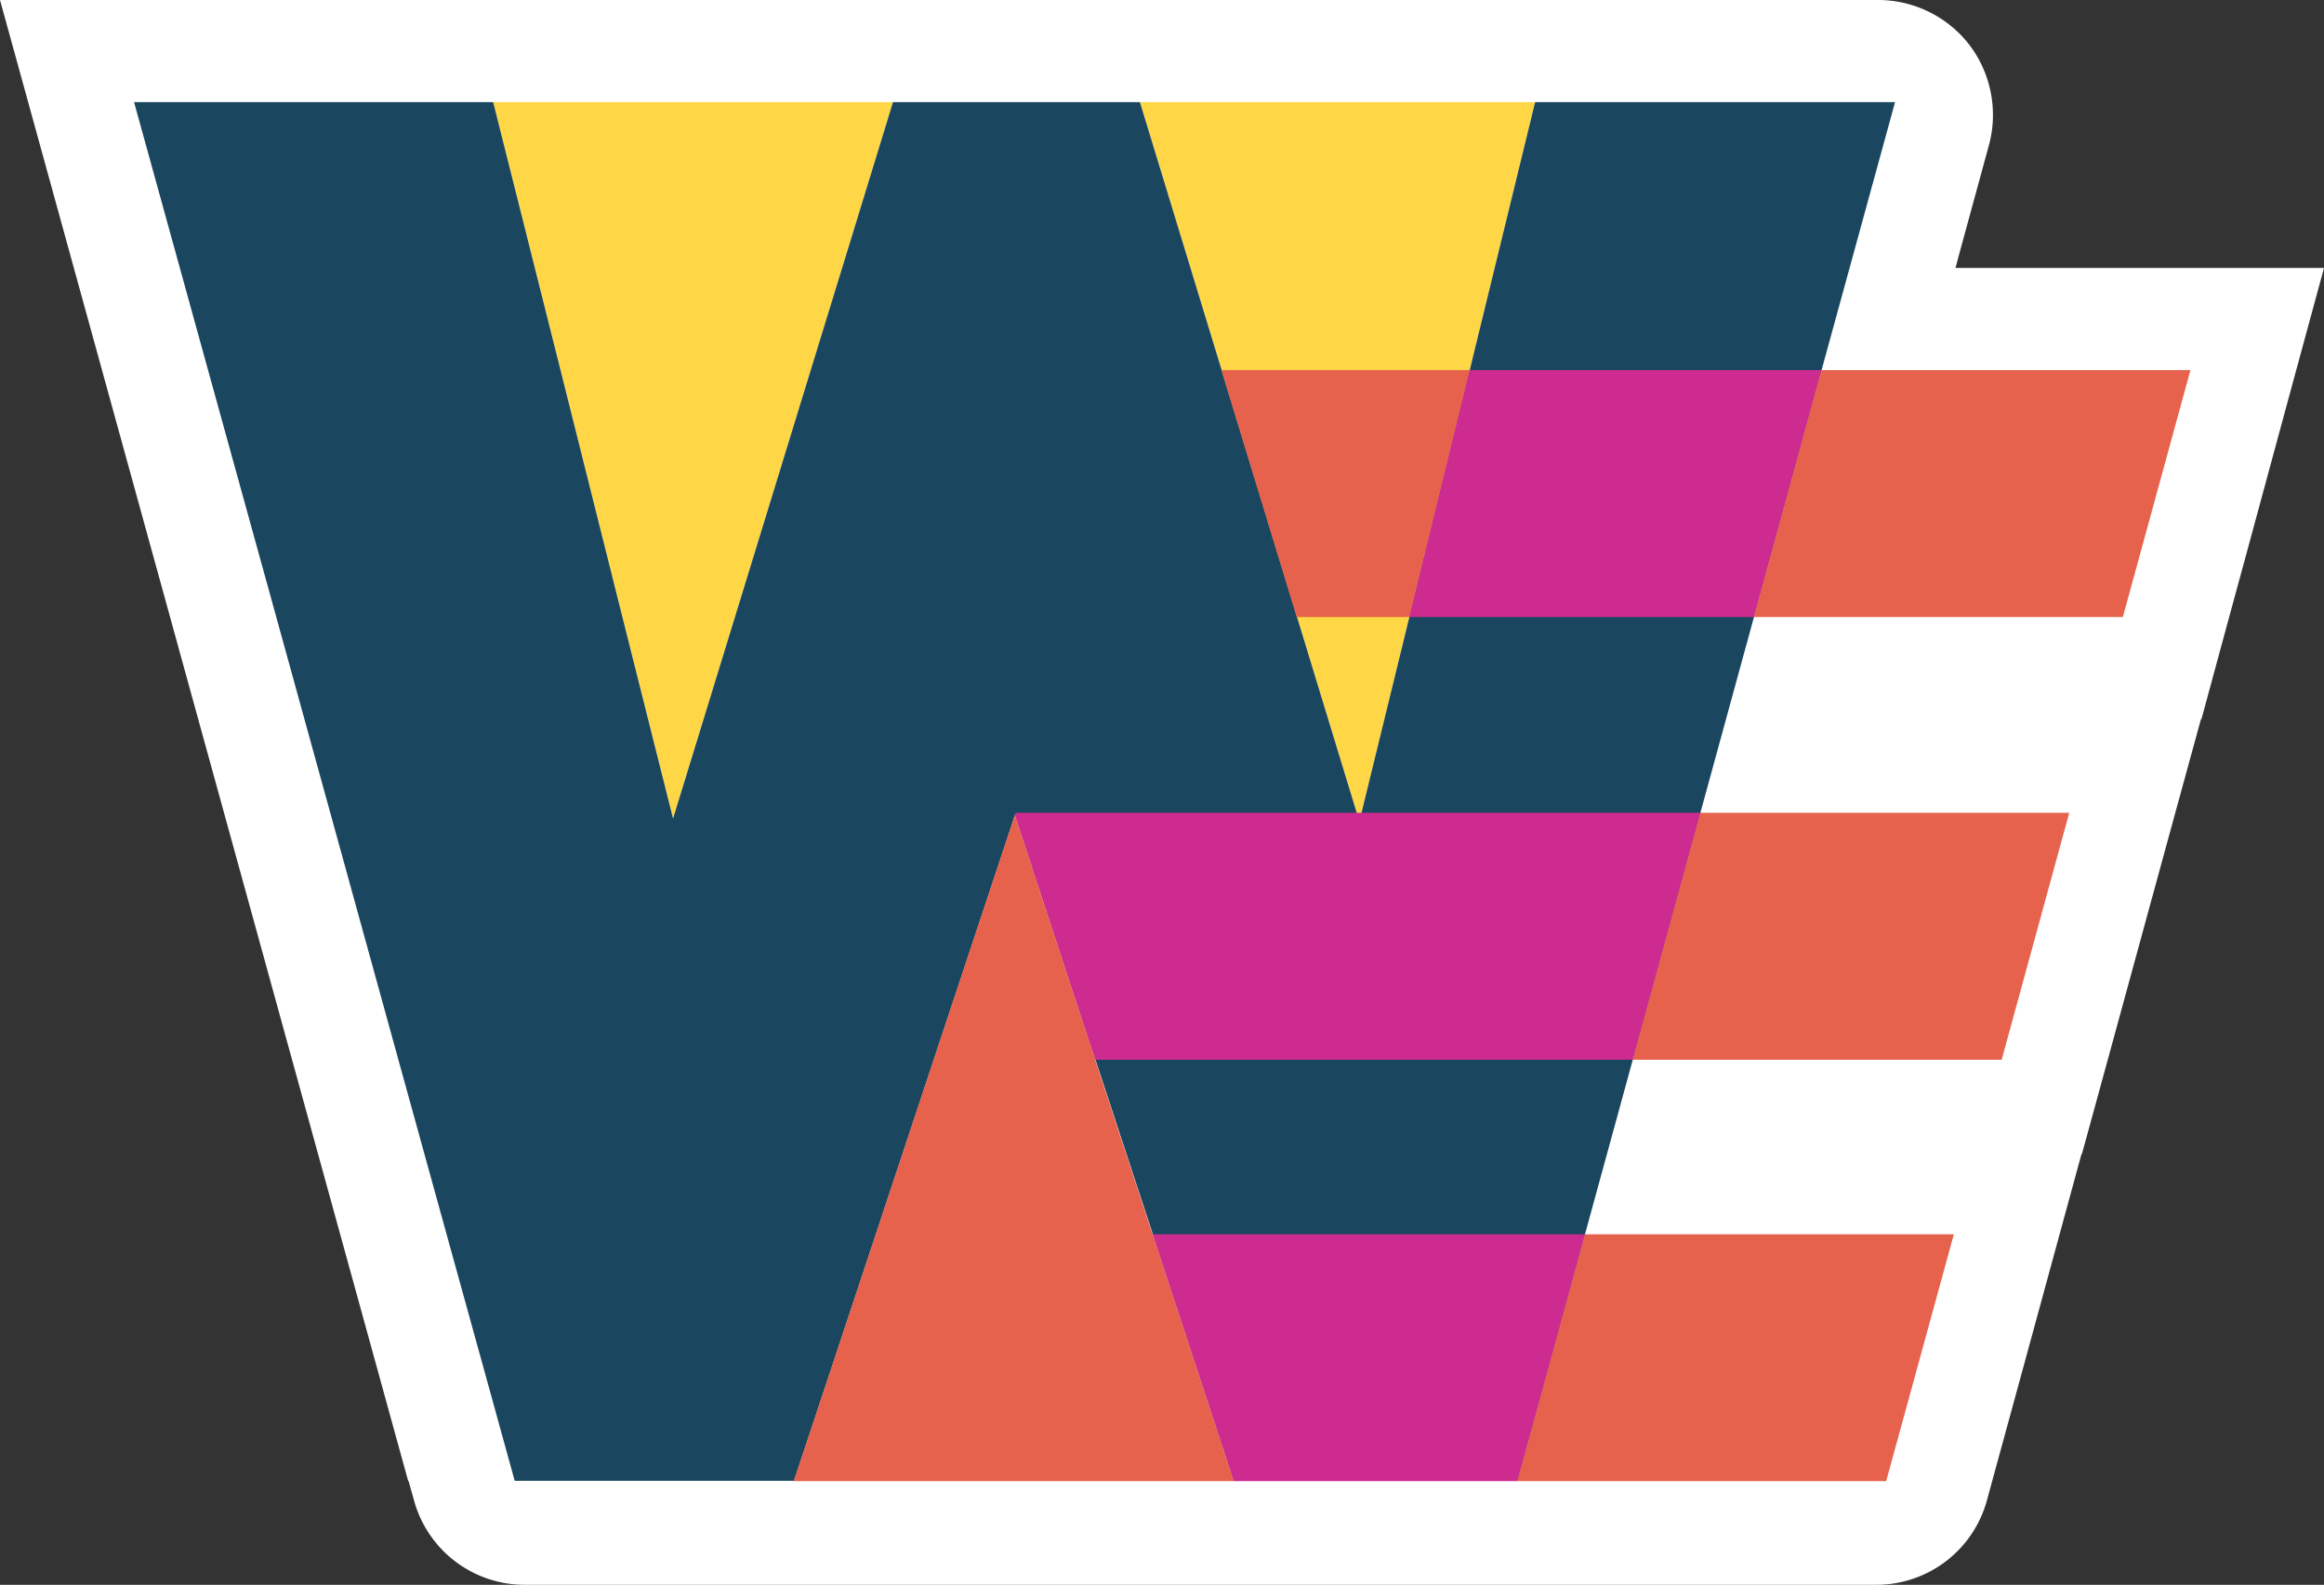
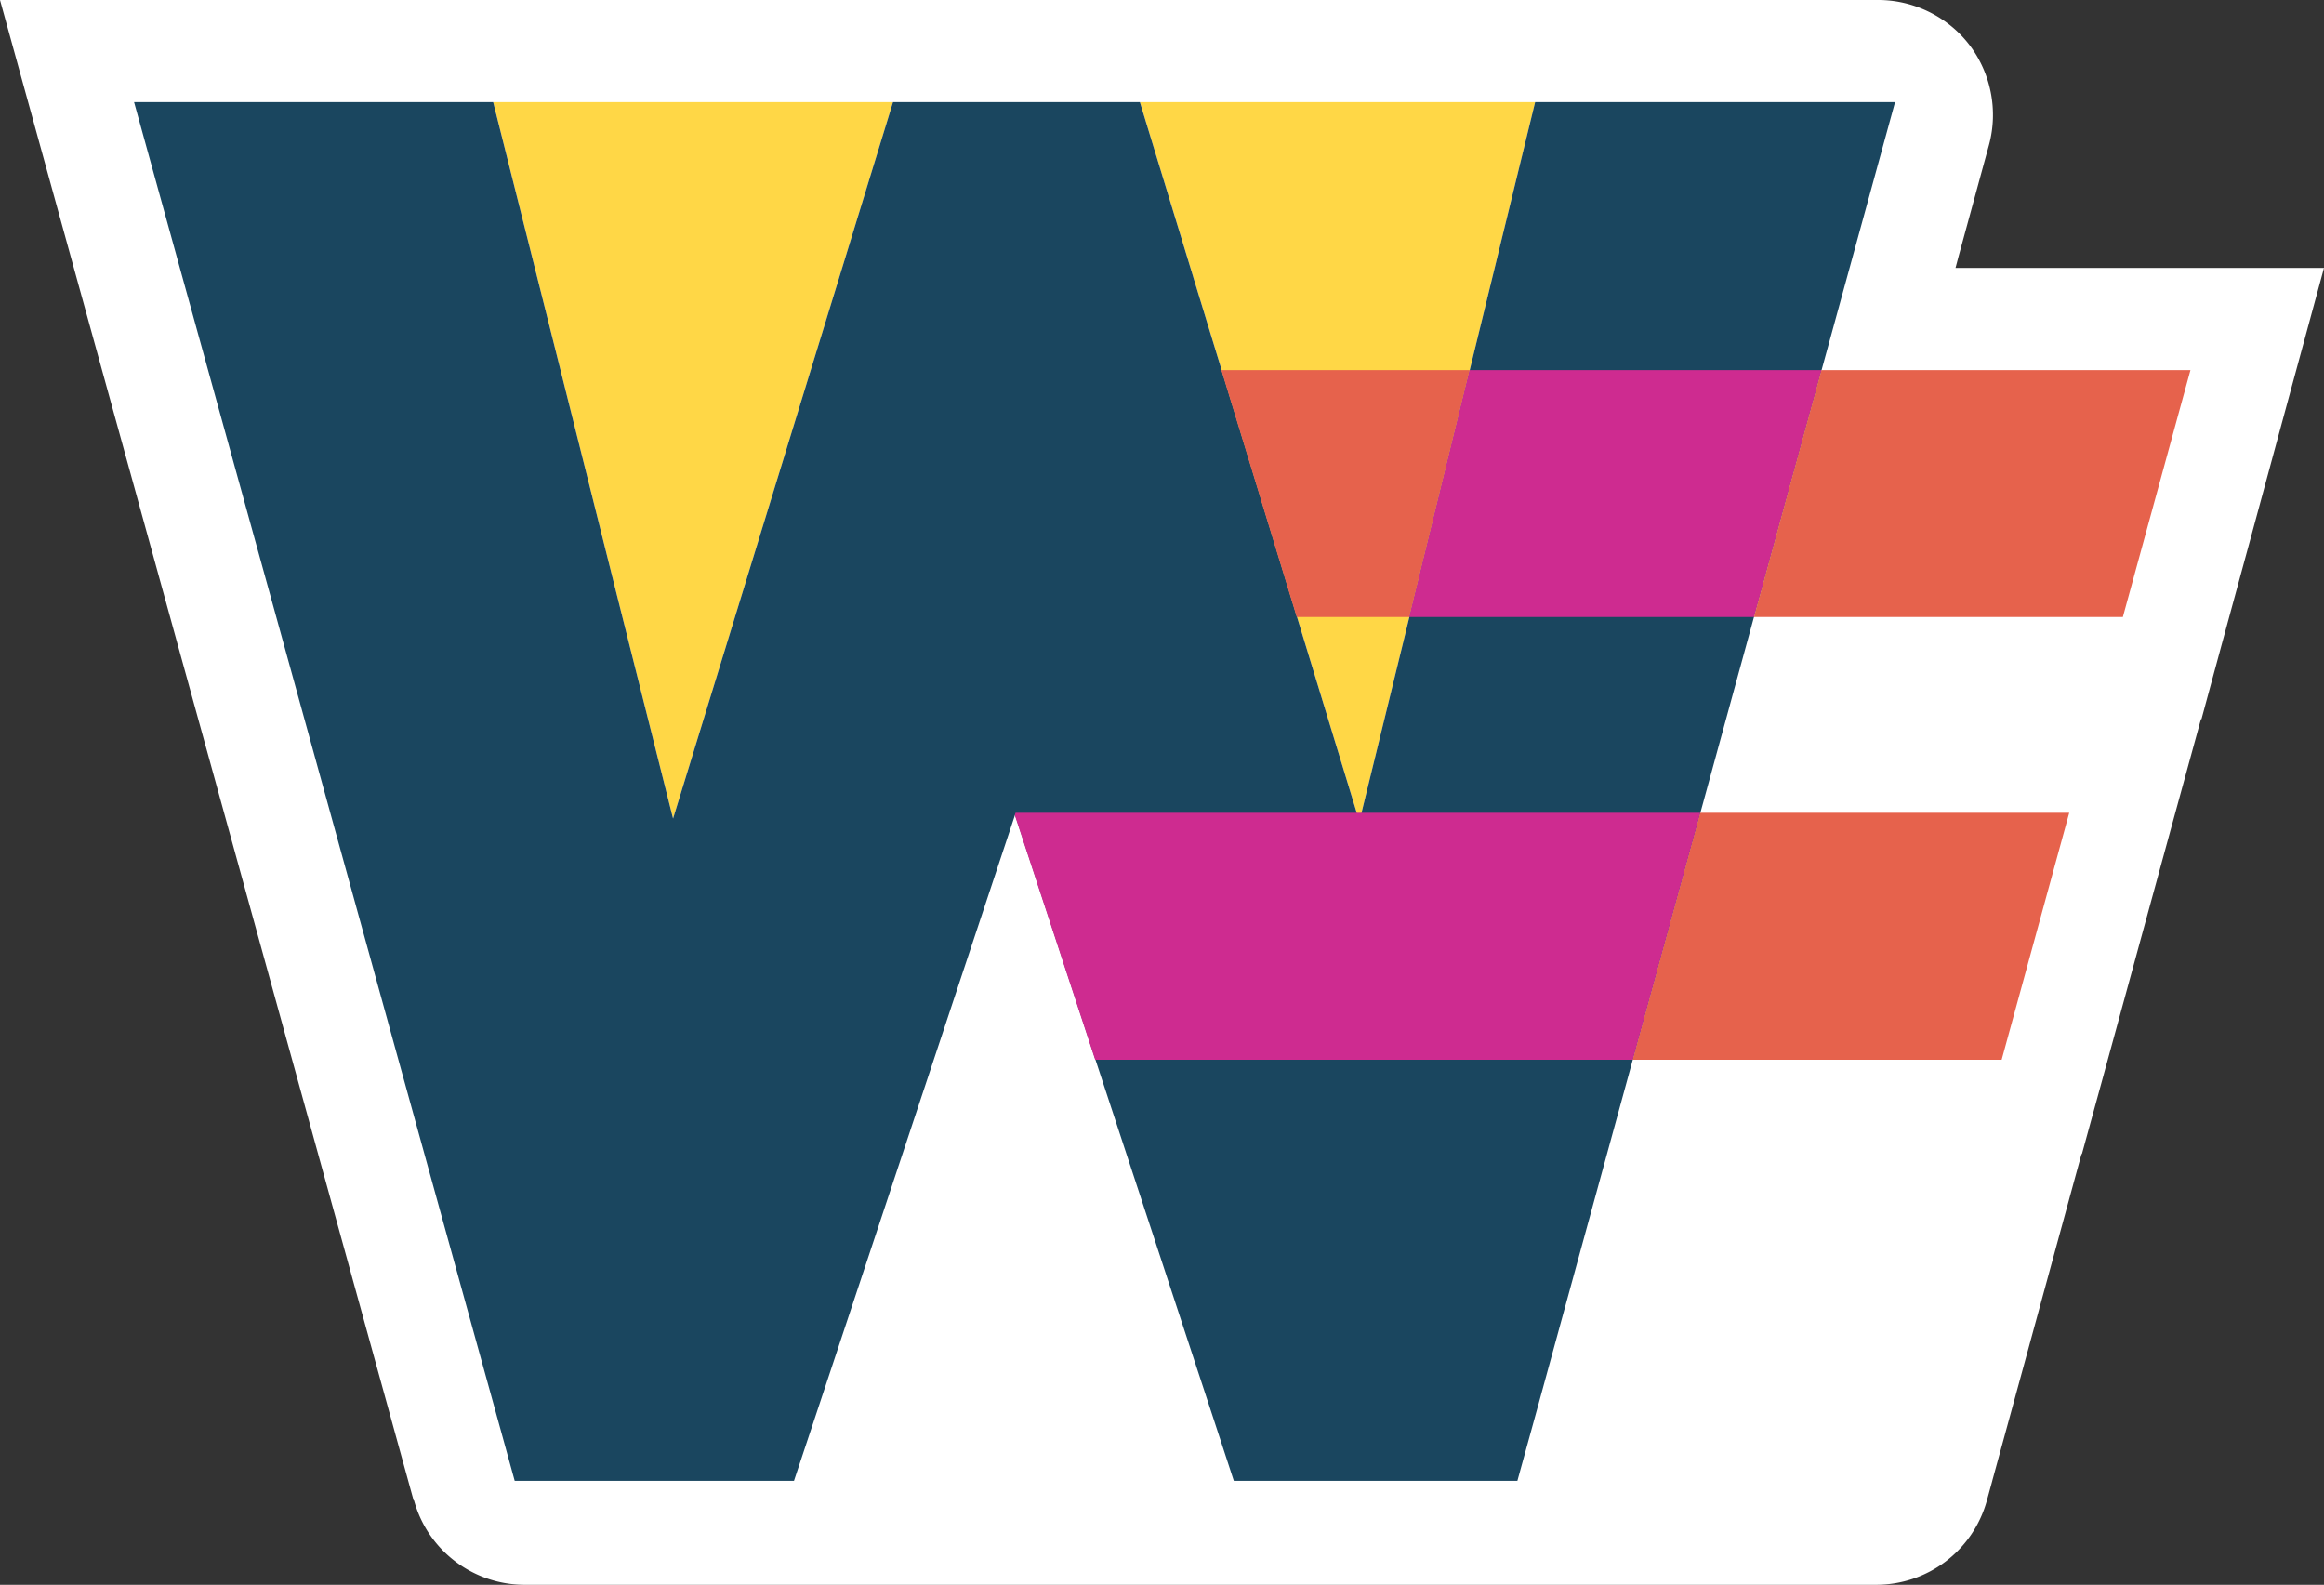
<svg xmlns="http://www.w3.org/2000/svg" data-bbox="0 0 227.61 155.21" viewBox="0 0 227.61 155.21" data-type="color">
  <rect x="0" y="0" width="227.61" height="155.21" fill="#333333" stroke="none" />
  <g>
    <g>
      <path d="M39.95 145.07h.03-.03Z" fill="#ffffff" data-color="1" />
-       <path d="m227.61 26.24-3.43 12.62-3.88 14.31-2.69 9.88-2 7.38h-.05l-2.91 10.62-4.17 15.25-2.56 9.36-2.02 7.36h-.04l-2.89 10.59-3.28 12.02-2.55 9.32-.03.12-.51 1.86a11.229 11.229 0 0 1-10.84 8.28H51.38c-5.05 0-9.49-3.38-10.83-8.26l-.53-1.89h-.04L3.49 12.66 0 0h183.96c3.48 0 6.82 1.65 8.93 4.41 2.11 2.77 2.82 6.42 1.91 9.78l-2.98 10.92-.3 1.13h36.09Z" fill="#ffffff" data-color="1" />
+       <path d="m227.61 26.24-3.43 12.62-3.88 14.31-2.69 9.88-2 7.38h-.05l-2.91 10.62-4.17 15.25-2.56 9.36-2.02 7.36h-.04l-2.89 10.59-3.28 12.02-2.55 9.32-.03.12-.51 1.86a11.229 11.229 0 0 1-10.84 8.28H51.38c-5.05 0-9.49-3.38-10.83-8.26h-.04L3.49 12.66 0 0h183.96c3.48 0 6.82 1.65 8.93 4.41 2.11 2.77 2.82 6.42 1.91 9.78l-2.98 10.92-.3 1.13h36.09Z" fill="#ffffff" data-color="1" />
    </g>
    <path fill="#ffd746" d="m87.46 10-5.31 17.31-2.74 8.91-7.42 24.18-5.89 19.18-.18.59-.15-.59-4.82-19.18-6.06-24.18L48.3 10h39.16z" data-color="2" />
    <path fill="#ffd746" d="m150.35 10-6.4 26.22-5.91 24.18-4.69 19.18-.21.87-.27-.87-5.85-19.18-7.38-24.18-2.77-9.07v-.01L111.64 10h38.71z" data-color="2" />
    <path fill="#1a465f" d="m185.6 10-7.19 26.22-6.62 24.18-5.25 19.18-6.62 24.18-4.68 17.09-4.62 16.88-2.01 7.3h-27.77l-1.99-6.08-5.95-18.1-5.62-17.09-7.87-23.95-7.95 23.95-5.67 17.09-5.5 16.57-2.53 7.61H50.41l-2.08-7.54-4.6-16.64-4.72-17.09-6.67-24.18-5.29-19.18-6.68-24.18L13.13 10H48.3l6.59 26.22 6.06 24.18 4.82 19.18.15.59.18-.59 5.89-19.18 7.42-24.18 2.74-8.91L87.46 10h24.18l5.23 17.14v.01l2.77 9.07 7.38 24.18 5.85 19.18.27.87.21-.87 4.69-19.18 5.91-24.18 6.4-26.22h35.25z" data-color="3" />
    <path fill="#e6624c" d="m202.66 79.6-6.62 24.19H159.9l6.62-24.19h36.14z" data-color="4" />
    <path fill="#e6624c" d="m143.93 36.25-5.91 24.18H127l-7.38-24.18h24.31z" data-color="4" />
    <path fill="#ce2b90" d="m178.39 36.25-6.61 24.18h-33.76l5.91-24.18h34.46z" data-color="5" />
    <path fill="#e6624c" d="m214.53 36.25-6.62 24.18h-36.13l6.61-24.18h36.14z" data-color="4" />
-     <path fill="#e6624c" d="m191.36 120.88-6.63 24.18h-36.14l2.01-7.3 4.62-16.88h36.14z" data-color="4" />
    <path fill="#ce2b90" d="m166.52 79.6-6.62 24.19h-52.64l-7.87-23.95.07-.24h67.06z" data-color="5" />
-     <path fill="#ce2b90" d="m155.22 120.88-4.62 16.88-2.01 7.3h-27.76l-2-6.08-5.95-18.1h42.34z" data-color="5" />
-     <path fill="#e6624c" d="M120.83 145.06H77.74l2.53-7.61 5.5-16.57 5.67-17.09 7.95-23.95 7.87 23.95 5.62 17.09 5.95 18.1 2 6.08z" data-color="4" />
  </g>
</svg>